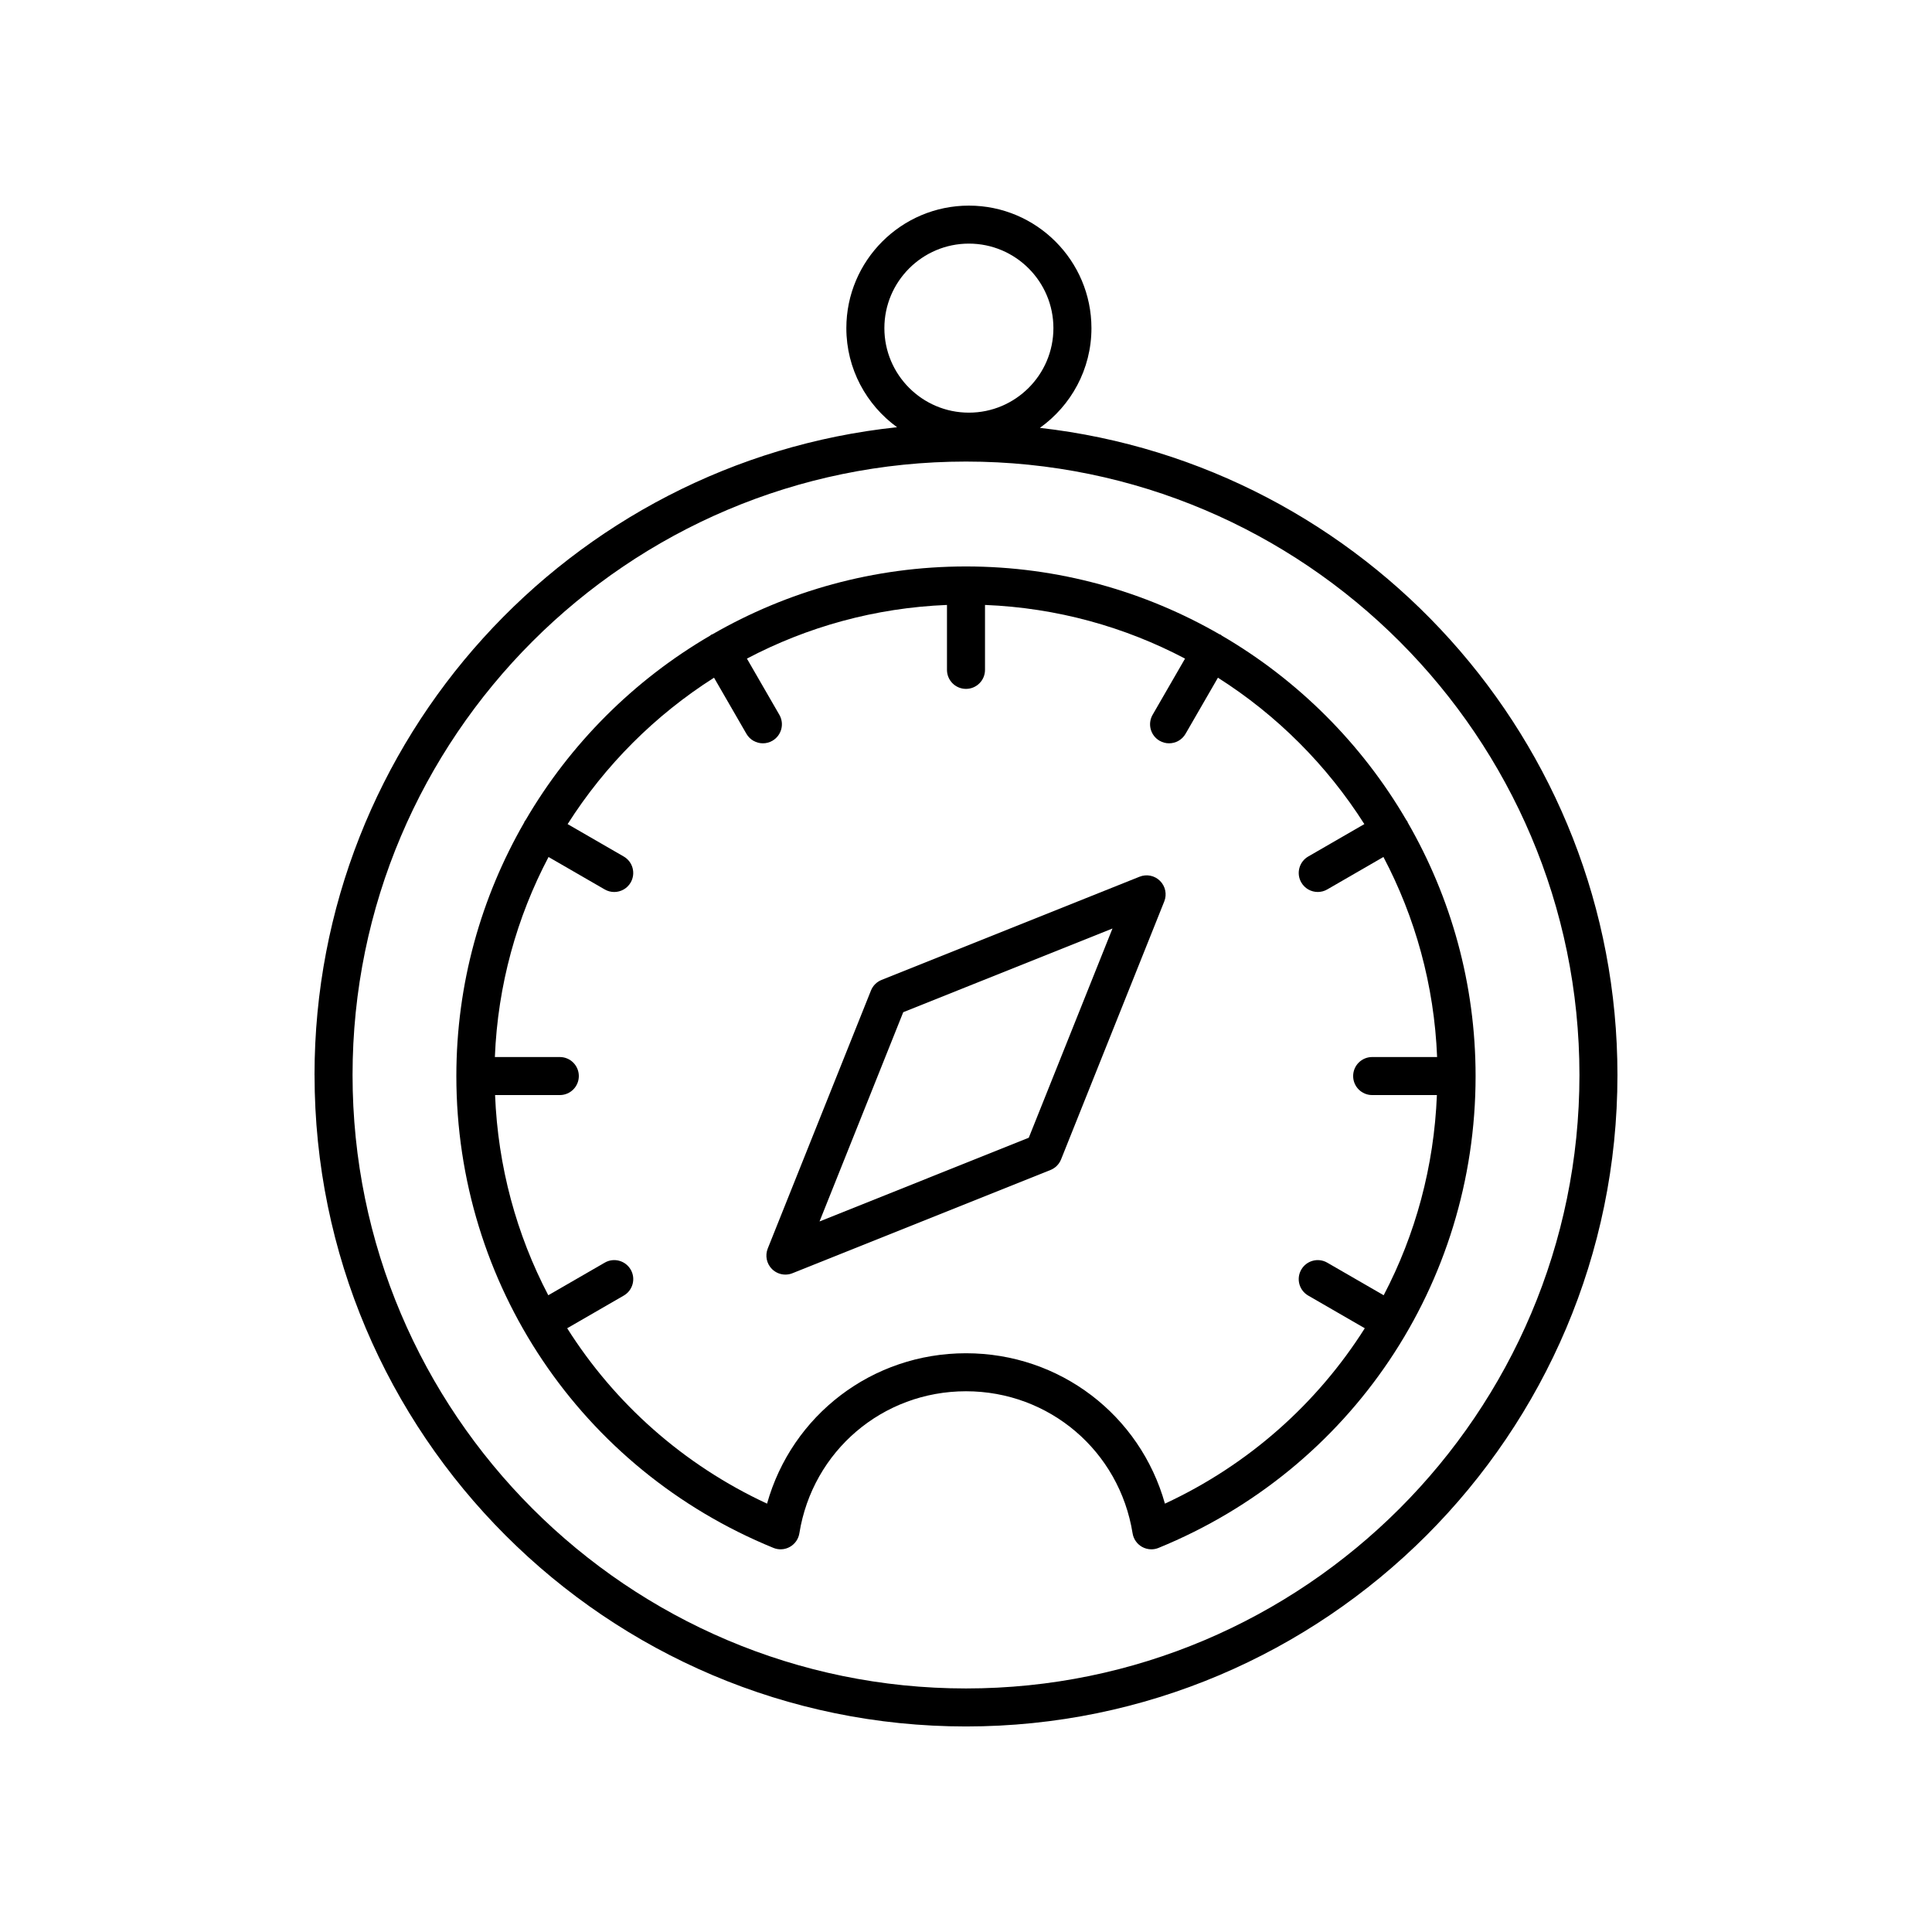
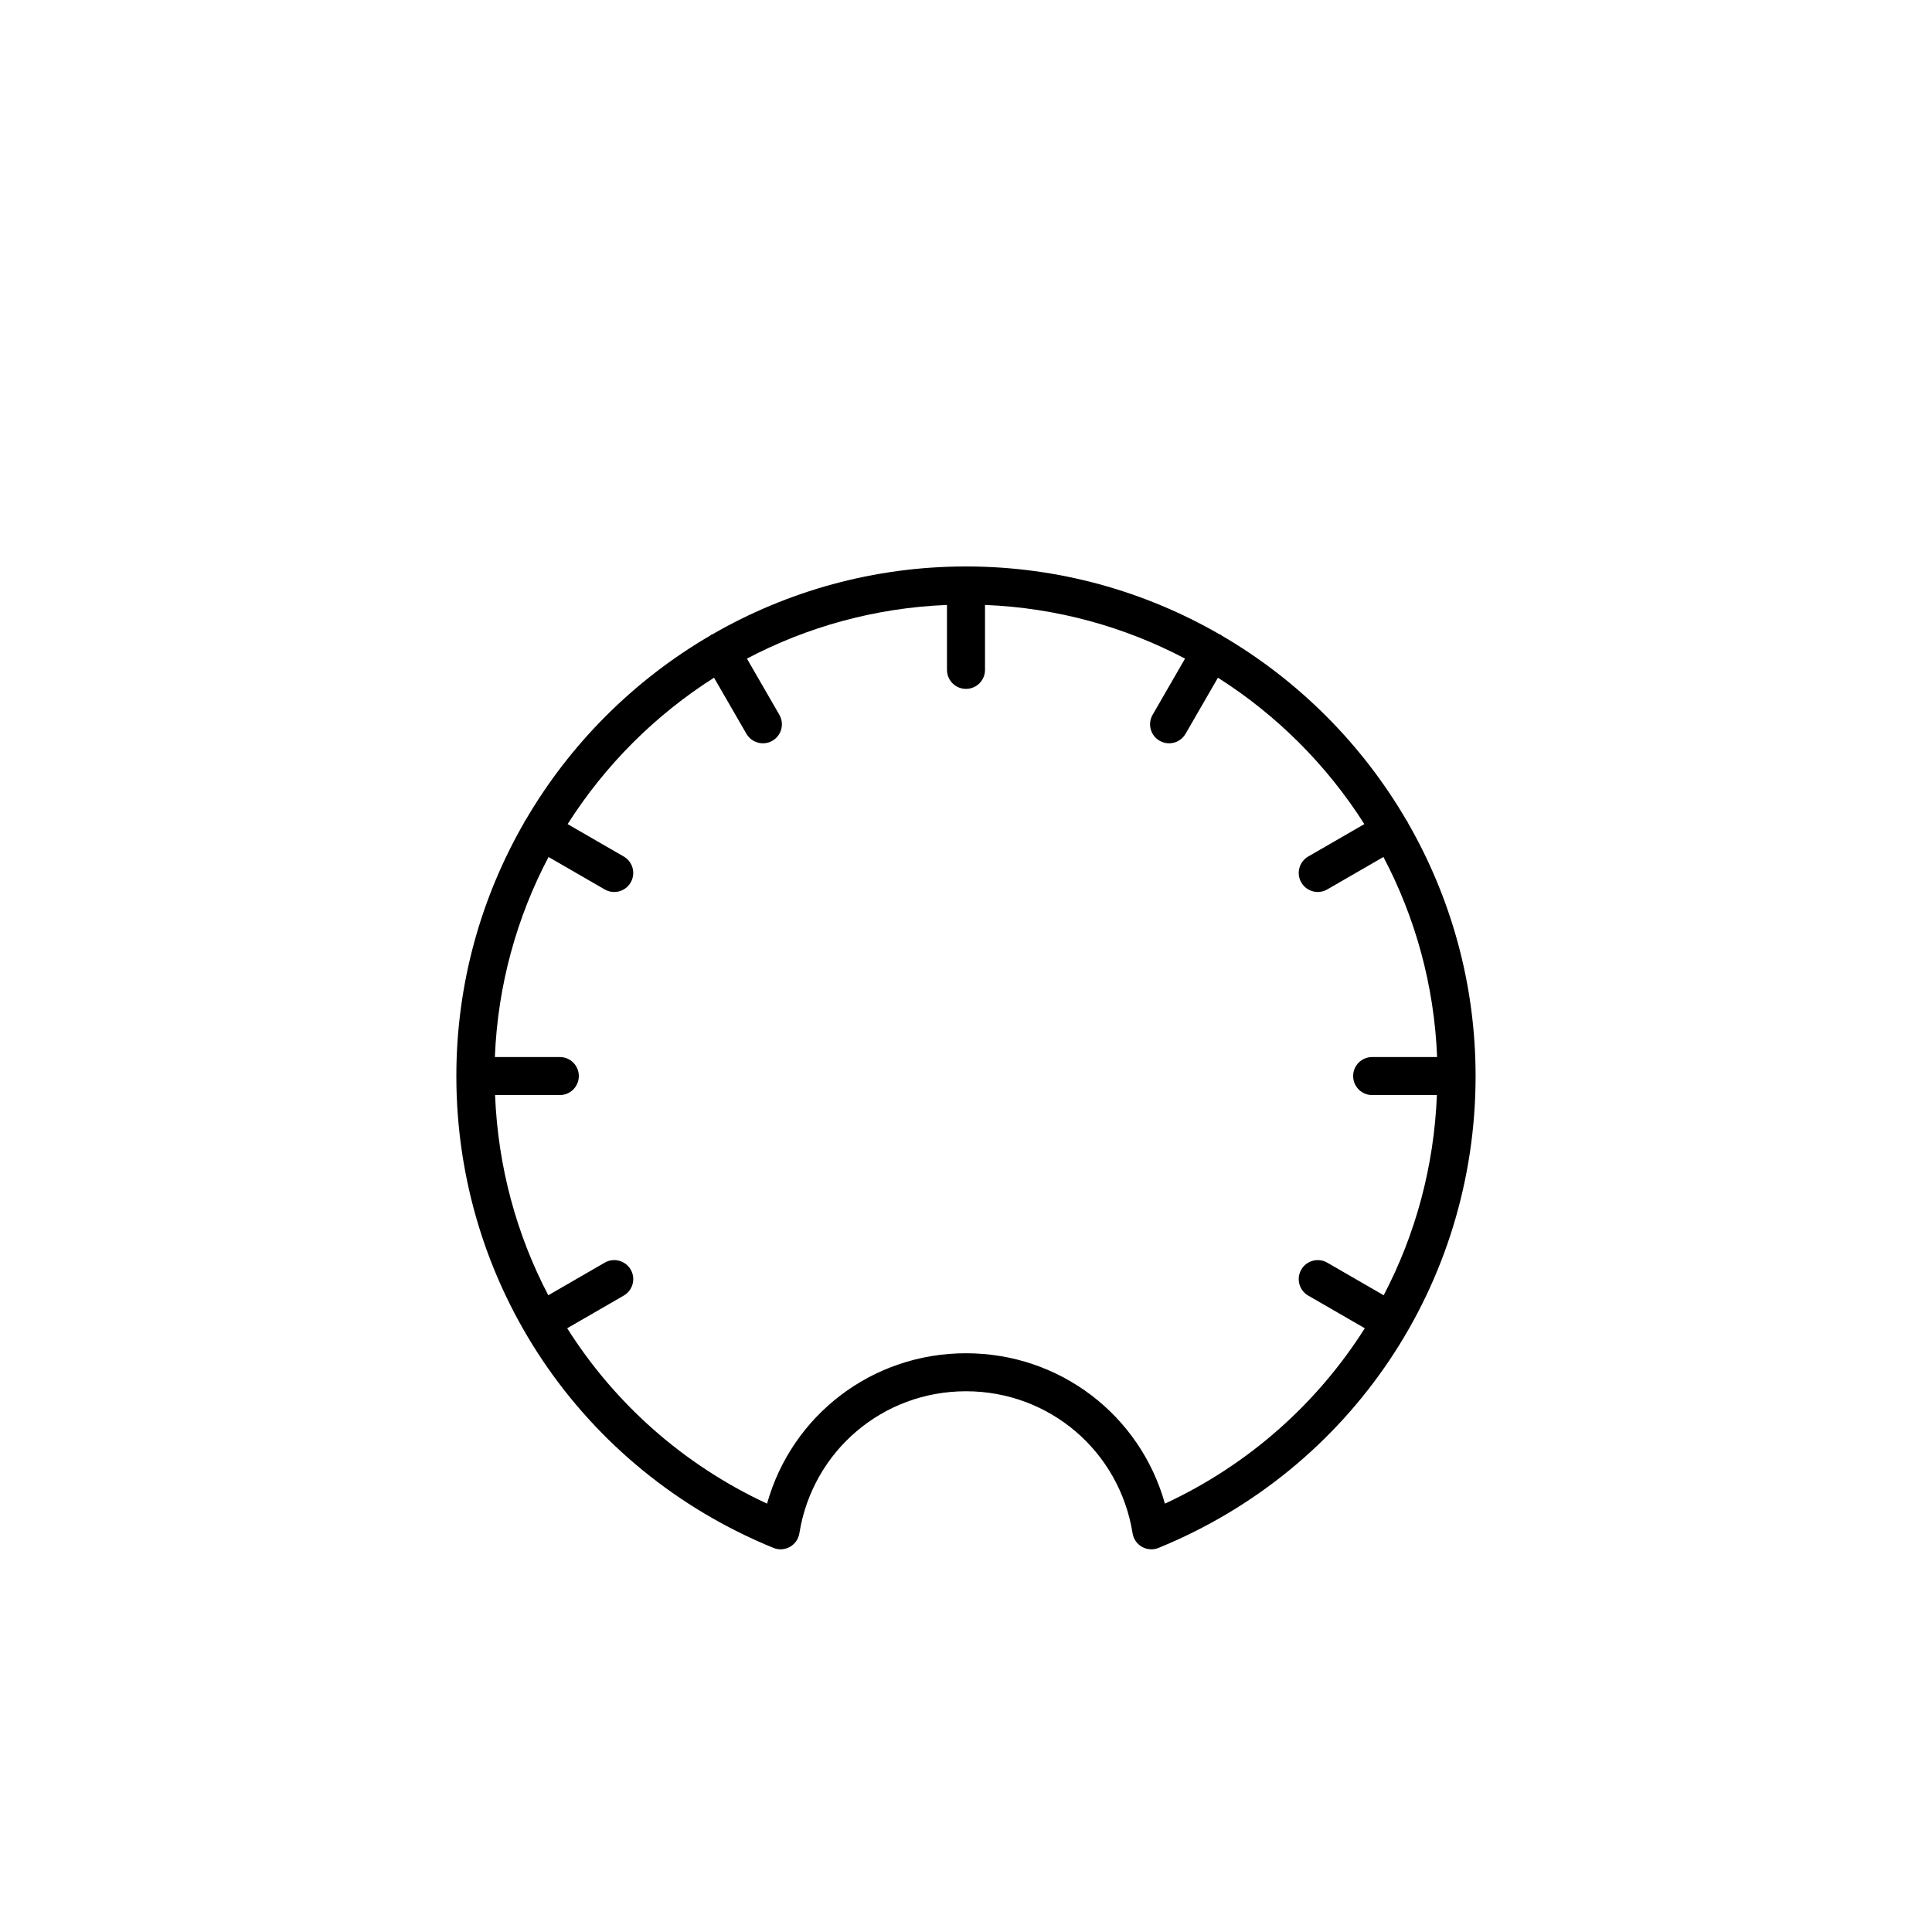
<svg xmlns="http://www.w3.org/2000/svg" fill="#000000" width="800px" height="800px" version="1.1" viewBox="144 144 512 512">
  <g>
-     <path d="m227.36 428.88c0 95.199 77.445 172.65 172.64 172.65s172.64-77.449 172.64-172.64c0-88.574-67.055-161.75-153.06-171.5 8.254-5.894 13.664-15.531 13.664-26.422-0.004-17.91-14.57-32.477-32.477-32.477-17.91 0-32.477 14.566-32.477 32.473 0 10.793 5.312 20.348 13.441 26.254-86.641 9.156-154.38 82.645-154.38 171.67zm173.41-220.32c12.348 0 22.395 10.047 22.395 22.398 0 12.352-10.047 22.398-22.395 22.398-12.355 0-22.402-10.047-22.402-22.398 0.004-12.352 10.051-22.398 22.402-22.398zm-0.77 57.758c89.637 0 162.57 72.93 162.57 162.57 0 89.637-72.93 162.57-162.57 162.57-89.641 0-162.57-72.93-162.57-162.57s72.93-162.57 162.57-162.57z" />
    <path d="m282.93 361.95c-11.422 19.812-17.992 42.754-17.992 67.215 0 55.109 32.98 104.19 84.023 125.04 1.426 0.59 3.039 0.488 4.375-0.273 1.34-0.754 2.262-2.078 2.504-3.594 3.5-21.809 22.07-37.641 44.156-37.641s40.652 15.832 44.152 37.645c0.242 1.52 1.168 2.84 2.504 3.594 0.766 0.43 1.613 0.648 2.469 0.648 0.645 0 1.293-0.121 1.902-0.375 51.047-20.852 84.023-69.938 84.023-125.04 0-24.461-6.57-47.406-17.992-67.215-0.051-0.102-0.047-0.211-0.105-0.312-0.055-0.098-0.152-0.148-0.215-0.242-11.805-20.254-28.711-37.164-48.961-48.965-0.098-0.066-0.152-0.168-0.254-0.227-0.105-0.059-0.223-0.059-0.328-0.109-19.805-11.418-42.742-17.984-67.195-17.984-24.457 0-47.391 6.566-67.199 17.98-0.105 0.051-0.223 0.051-0.328 0.109-0.102 0.059-0.16 0.16-0.254 0.227-20.25 11.805-37.16 28.715-48.961 48.965-0.062 0.094-0.16 0.145-0.215 0.242-0.059 0.102-0.059 0.211-0.109 0.312zm50.297-38.352 8.582 14.867c0.934 1.617 2.629 2.519 4.367 2.519 0.855 0 1.723-0.215 2.516-0.676 2.41-1.391 3.238-4.477 1.844-6.883l-8.594-14.887c15.961-8.406 33.941-13.461 53.016-14.223v17.207c0 2.781 2.254 5.039 5.039 5.039s5.039-2.254 5.039-5.039v-17.207c19.074 0.762 37.055 5.816 53.012 14.223l-8.594 14.887c-1.391 2.41-0.566 5.492 1.844 6.883 0.793 0.457 1.656 0.676 2.516 0.676 1.742 0 3.434-0.902 4.367-2.519l8.582-14.867c15.617 9.91 28.887 23.184 38.801 38.797l-14.867 8.586c-2.41 1.391-3.238 4.477-1.844 6.883 0.934 1.617 2.629 2.519 4.367 2.519 0.855 0 1.723-0.215 2.516-0.676l14.887-8.598c8.41 15.961 13.465 33.941 14.223 53.016h-17.211c-2.785 0-5.039 2.254-5.039 5.039 0 2.781 2.254 5.039 5.039 5.039h17.156c-0.75 18.918-5.668 36.957-14.102 53.051l-14.957-8.637c-2.406-1.391-5.492-0.566-6.883 1.844-1.391 2.41-0.566 5.492 1.844 6.883l14.988 8.656c-12.566 19.871-30.73 36.152-52.965 46.48-6.574-23.438-27.824-39.855-52.719-39.855s-46.145 16.422-52.723 39.855c-22.234-10.328-40.402-26.605-52.965-46.48l14.988-8.656c2.41-1.391 3.238-4.477 1.844-6.883-1.398-2.414-4.488-3.238-6.883-1.844l-14.957 8.637c-8.434-16.098-13.352-34.133-14.102-53.051h17.156c2.785 0 5.039-2.254 5.039-5.039 0-2.781-2.254-5.039-5.039-5.039l-17.211 0.004c0.762-19.074 5.816-37.055 14.223-53.016l14.887 8.598c0.793 0.457 1.656 0.676 2.516 0.676 1.742 0 3.434-0.902 4.367-2.519 1.391-2.41 0.566-5.492-1.844-6.883l-14.867-8.586c9.914-15.617 23.184-28.887 38.801-38.801z" />
-     <path d="m352.14 481.78c0.629 0 1.266-0.117 1.871-0.363l68.375-27.355c1.281-0.508 2.293-1.523 2.805-2.801l27.352-68.375c0.746-1.871 0.309-4.012-1.117-5.434-1.426-1.43-3.566-1.863-5.434-1.113l-68.375 27.355c-1.281 0.512-2.293 1.523-2.805 2.805l-27.352 68.375c-0.746 1.871-0.309 4.012 1.117 5.434 0.965 0.961 2.254 1.473 3.562 1.473zm31.227-69.535 55.453-22.184-22.184 55.453-55.453 22.184z" />
  </g>
</svg>